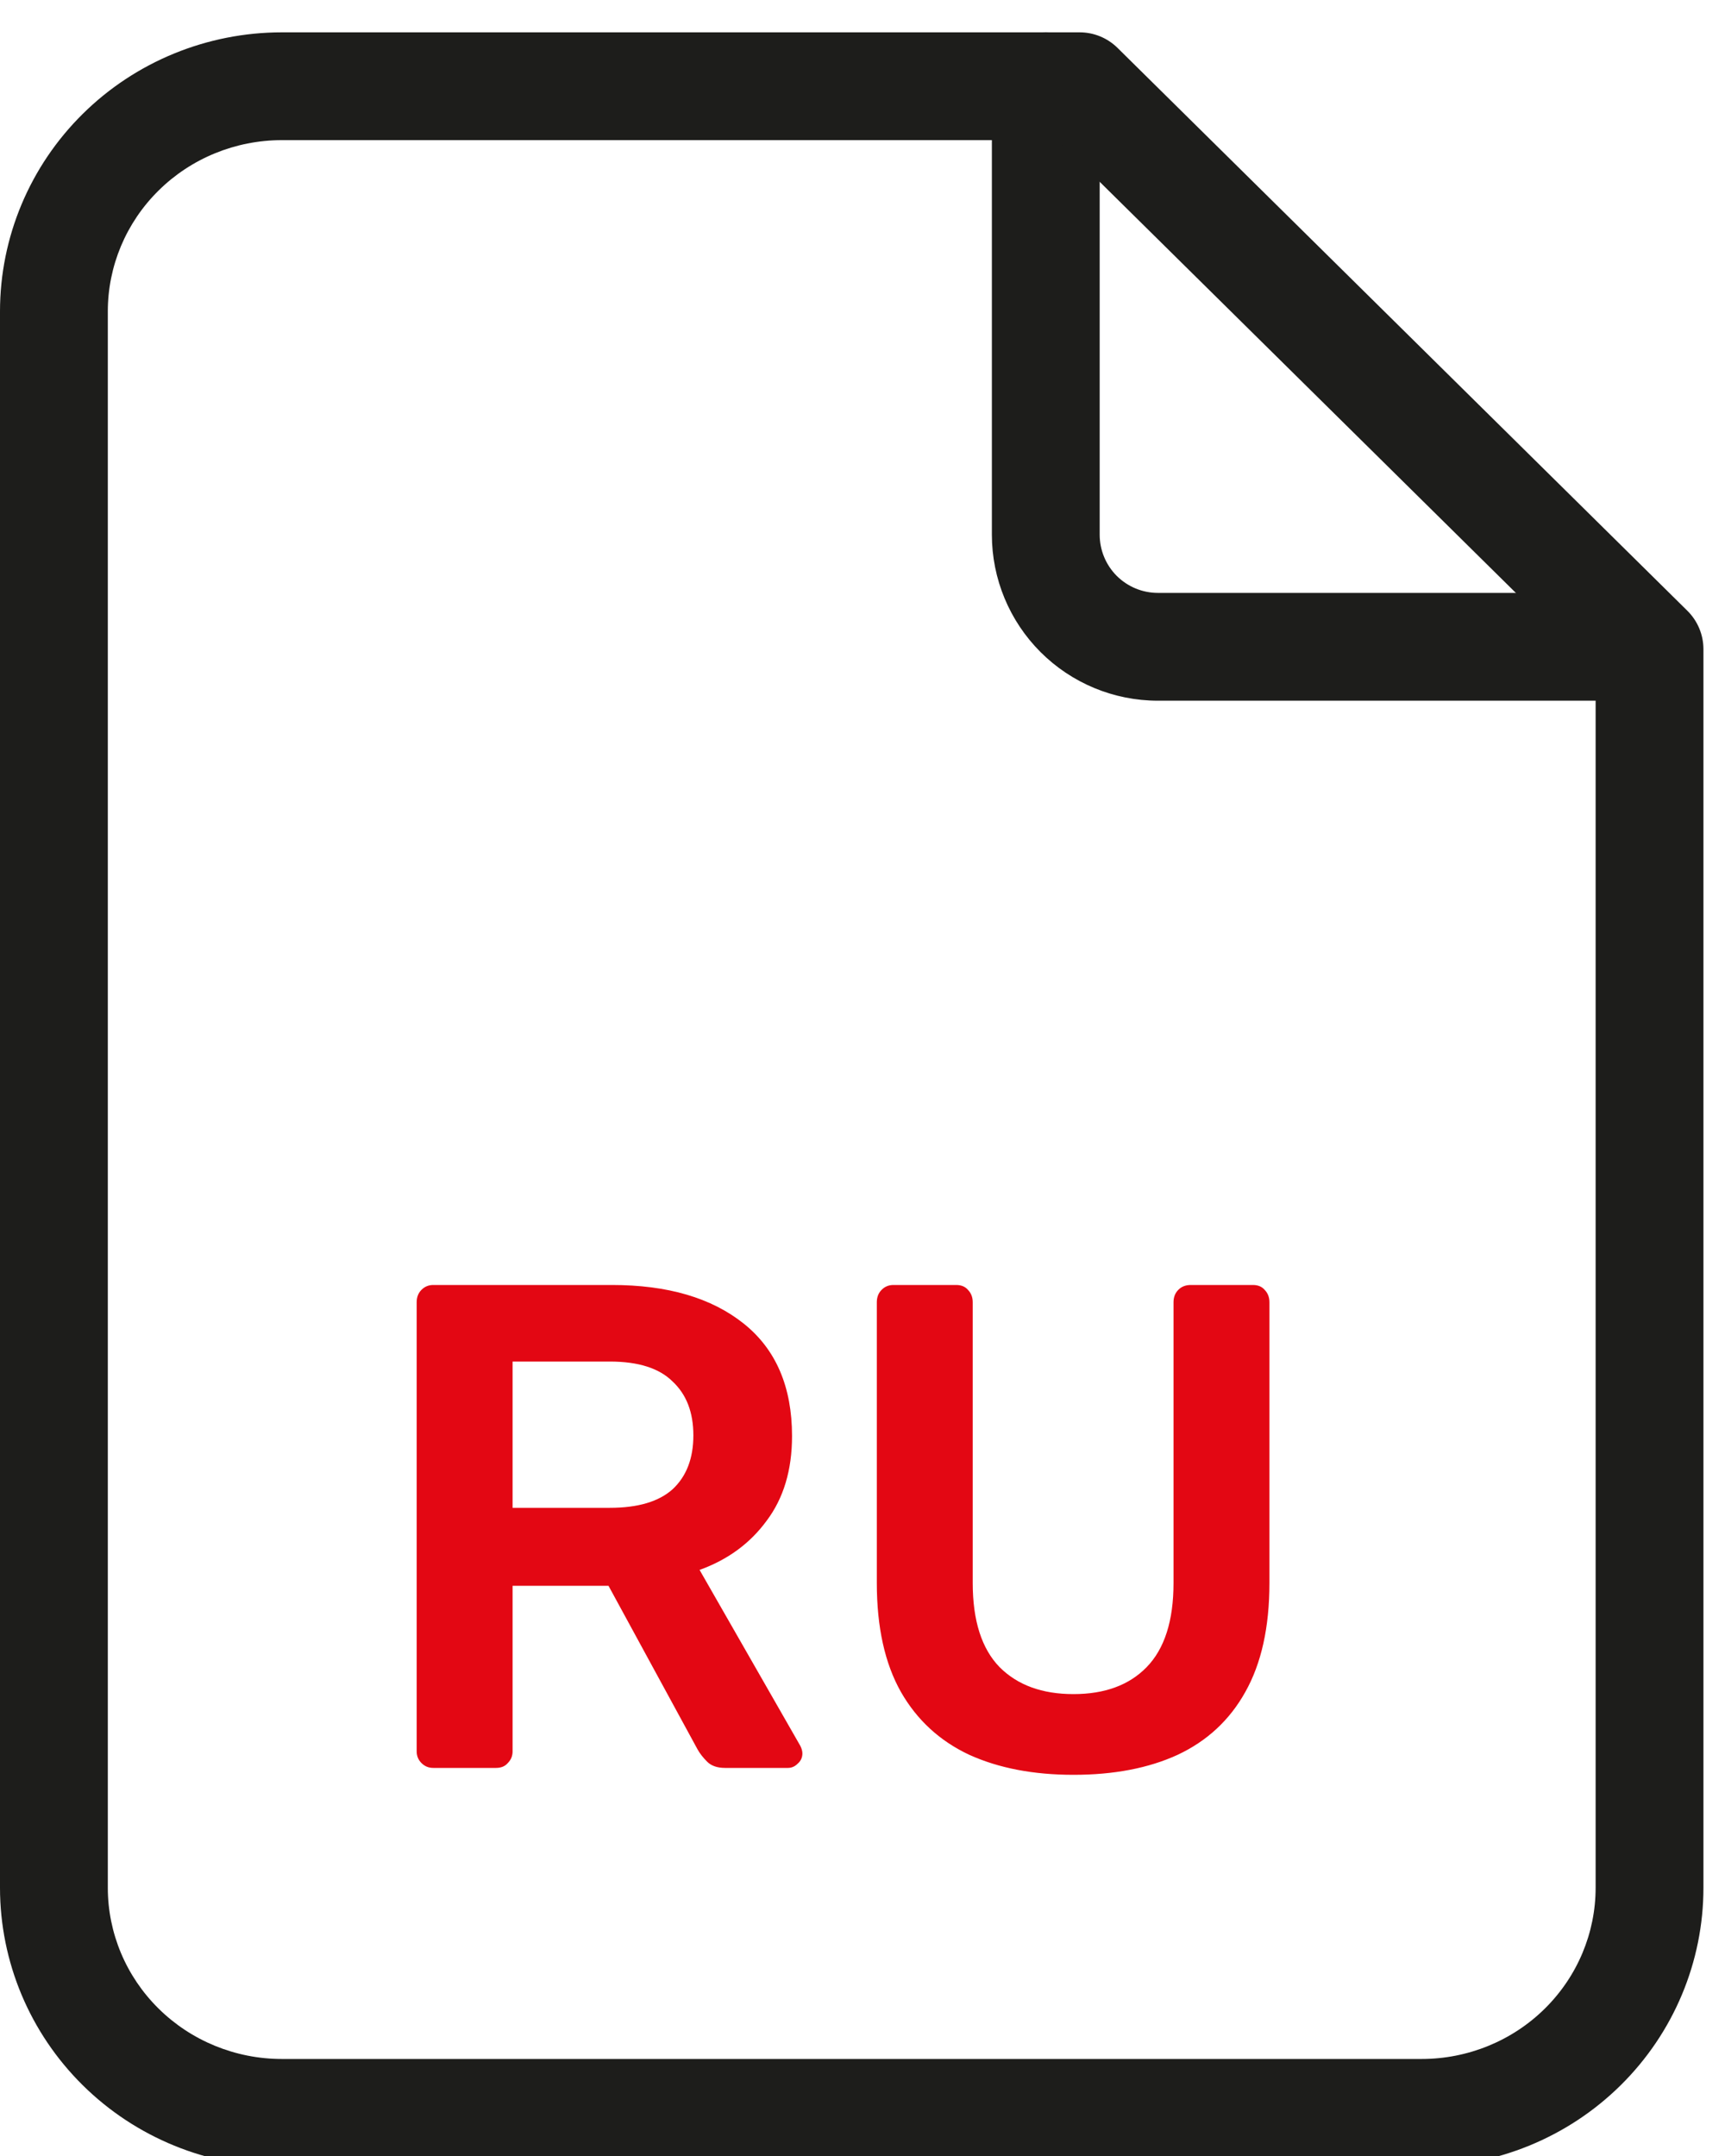
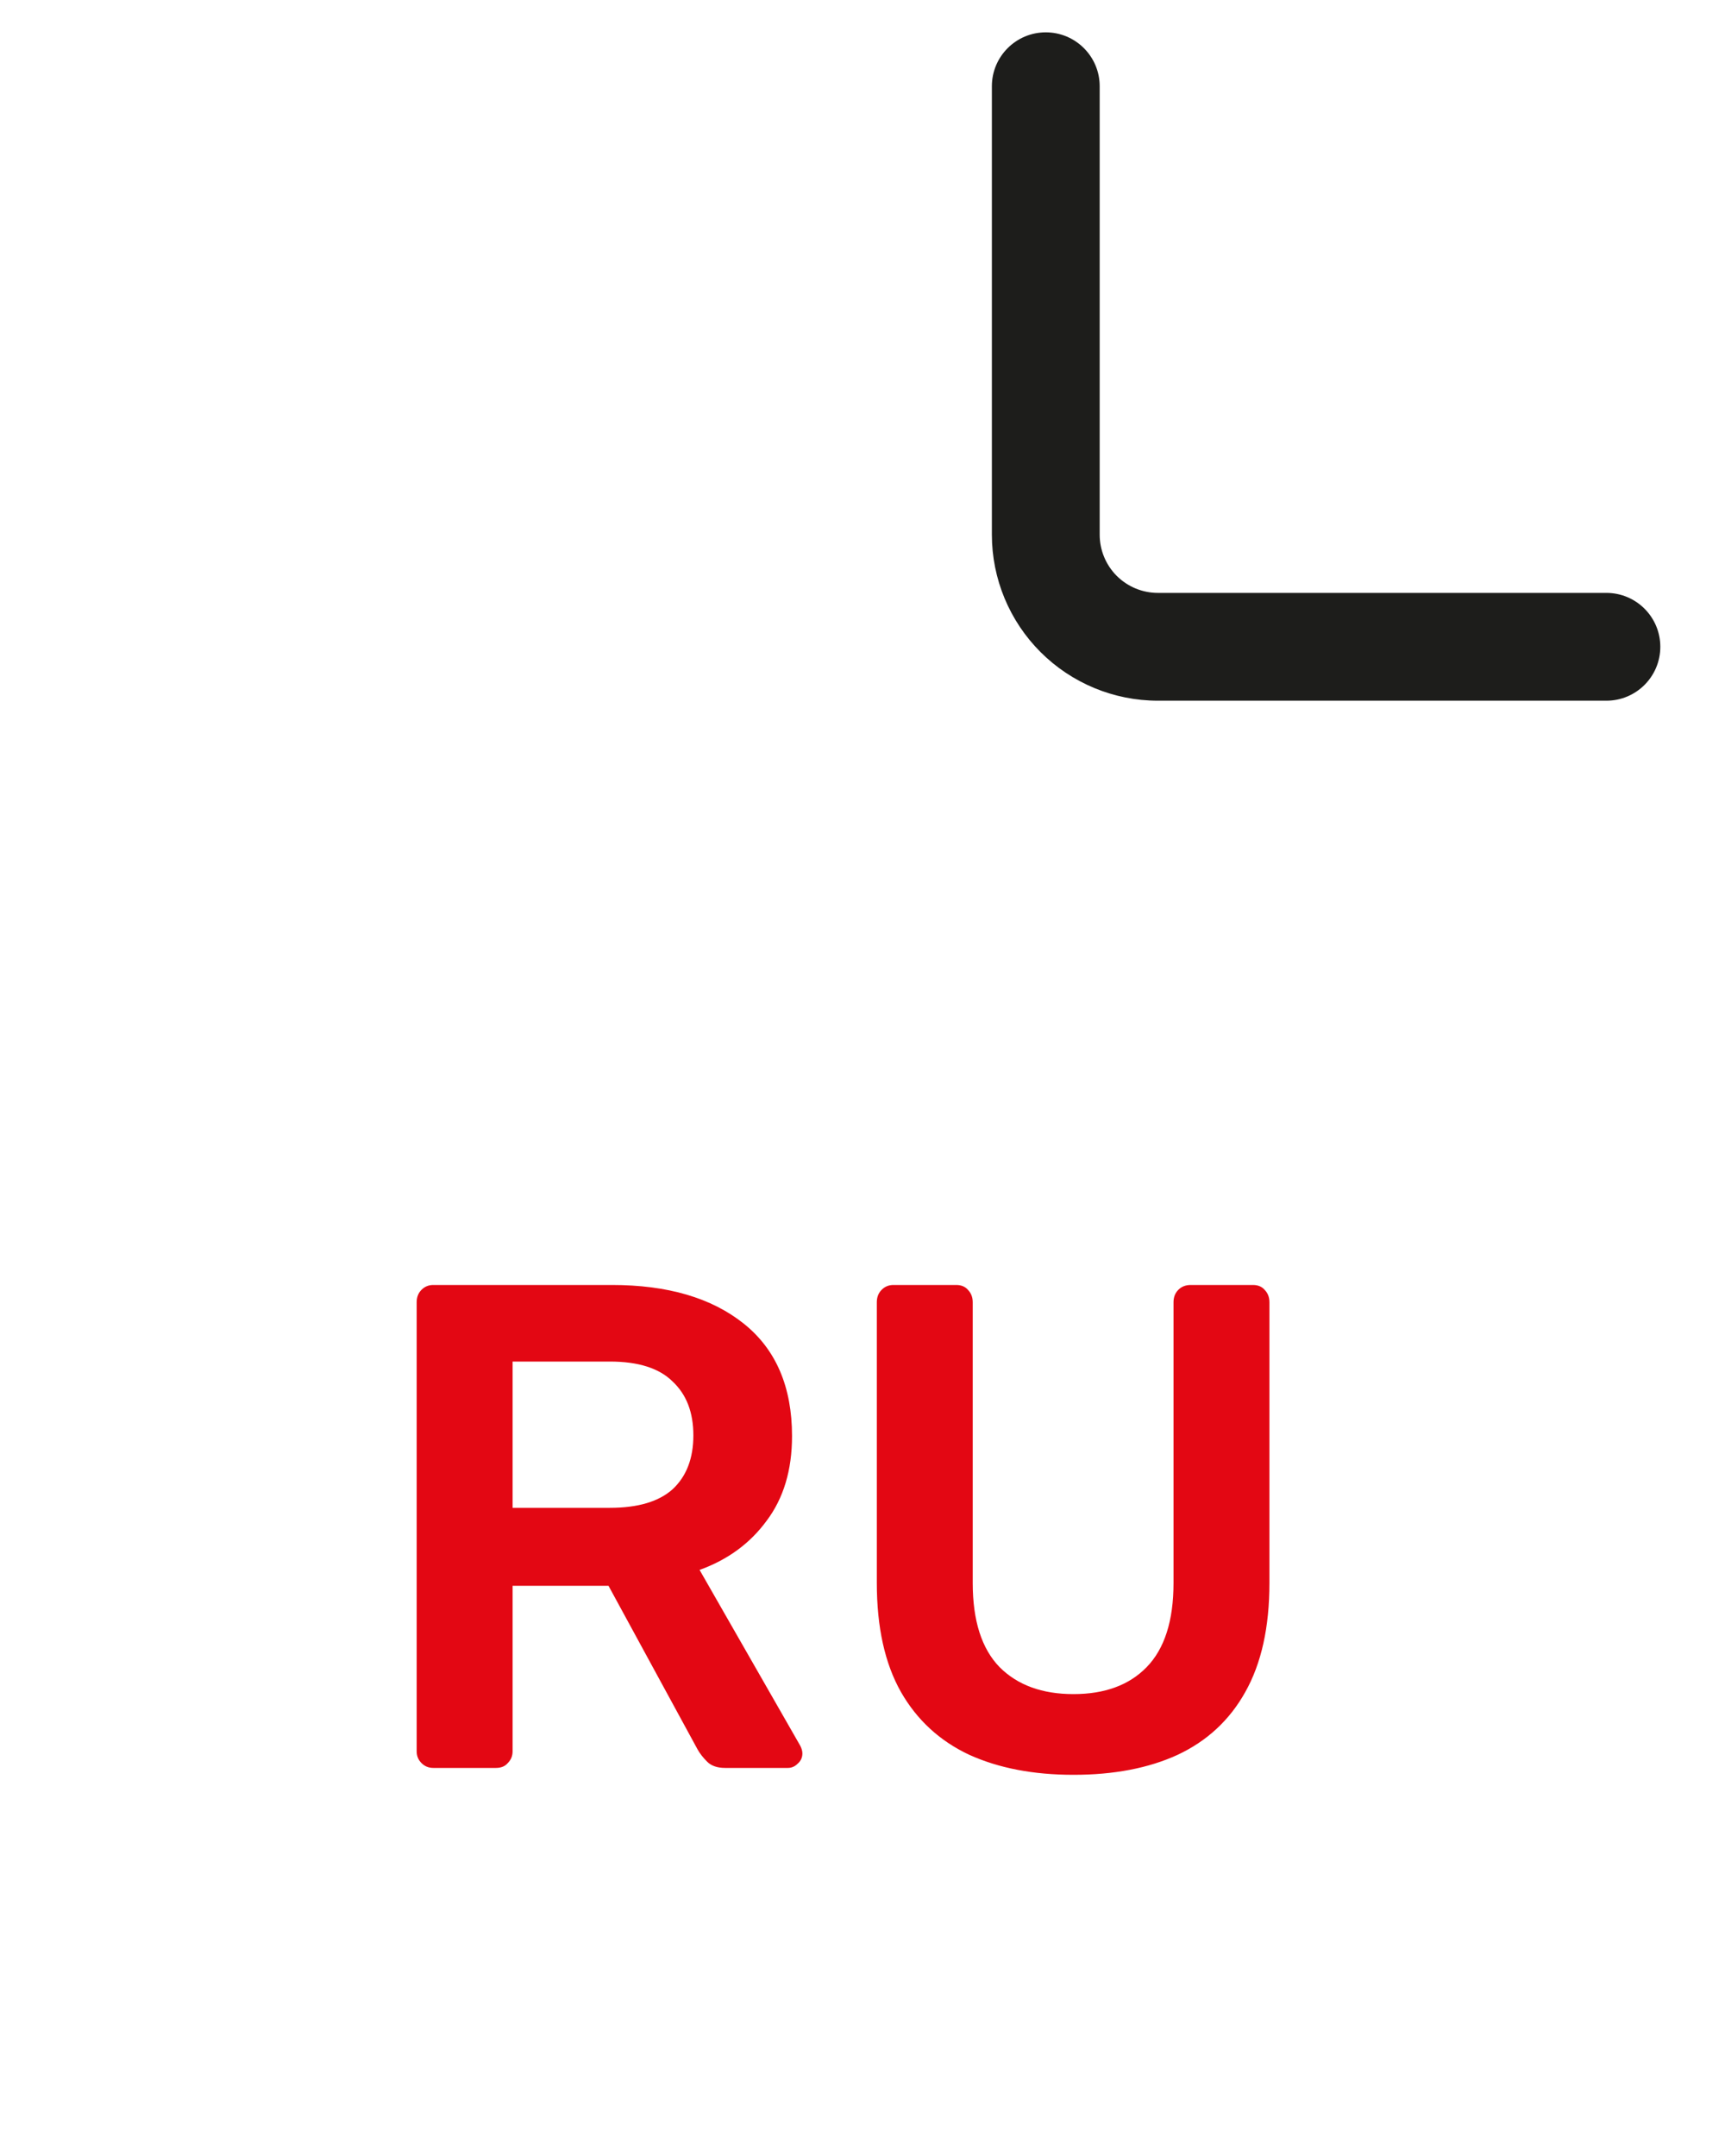
<svg xmlns="http://www.w3.org/2000/svg" viewBox="0 0 40 50" fill="none">
  <path fill-rule="evenodd" clip-rule="evenodd" d="M24.25 0.75C24.94 0.75 25.5 1.31 25.5 2V12.4C25.5 12.758 25.642 13.101 25.895 13.355C26.149 13.608 26.492 13.75 26.85 13.75H37.25C37.94 13.75 38.5 14.31 38.5 15C38.5 15.69 37.94 16.25 37.25 16.25H26.85C25.829 16.25 24.85 15.844 24.128 15.122C23.406 14.4 23 13.421 23 12.4V2C23 1.31 23.56 0.75 24.25 0.75Z" fill="#1D1D1B" />
-   <path fill-rule="evenodd" clip-rule="evenodd" d="M6.536 3.25C5.461 3.25 4.432 3.672 3.677 4.419C2.921 5.165 2.5 6.174 2.5 7.222V43.778C2.5 44.826 2.921 45.835 3.677 46.581C4.432 47.328 5.461 47.75 6.536 47.75H32.964C34.039 47.75 35.068 47.328 35.823 46.581C36.578 45.835 37 44.826 37 43.778V15.578L24.522 3.25H6.536ZM1.92 2.64C3.146 1.428 4.807 0.75 6.536 0.75H25.036C25.365 0.75 25.68 0.88 25.914 1.111L39.129 14.166C39.366 14.401 39.5 14.721 39.5 15.056V43.778C39.5 45.499 38.808 47.147 37.58 48.36C36.354 49.572 34.693 50.25 32.964 50.25H6.536C4.807 50.25 3.146 49.572 1.92 48.36C0.692 47.147 0 45.499 0 43.778V7.222C0 5.501 0.692 3.853 1.92 2.64Z" fill="#1D1D1B" />
  <path d="M10.046 41C9.939 41 9.849 40.963 9.774 40.888C9.699 40.813 9.662 40.723 9.662 40.616V30.2C9.662 30.083 9.699 29.987 9.774 29.912C9.849 29.837 9.939 29.8 10.046 29.8H14.19C15.481 29.8 16.499 30.099 17.246 30.696C17.993 31.293 18.366 32.163 18.366 33.304C18.366 34.093 18.169 34.749 17.774 35.272C17.39 35.795 16.873 36.173 16.222 36.408L18.558 40.488C18.59 40.552 18.606 40.611 18.606 40.664C18.606 40.76 18.569 40.84 18.494 40.904C18.43 40.968 18.355 41 18.27 41H16.814C16.633 41 16.494 40.952 16.398 40.856C16.302 40.76 16.227 40.664 16.174 40.568L14.11 36.776H11.886V40.616C11.886 40.723 11.849 40.813 11.774 40.888C11.71 40.963 11.619 41 11.502 41H10.046ZM11.886 34.968H14.142C14.793 34.968 15.278 34.824 15.598 34.536C15.918 34.237 16.078 33.821 16.078 33.288C16.078 32.755 15.918 32.339 15.598 32.04C15.289 31.731 14.803 31.576 14.142 31.576H11.886V34.968ZM24.892 41.16C23.964 41.16 23.158 41.005 22.476 40.696C21.793 40.376 21.265 39.891 20.892 39.24C20.518 38.579 20.332 37.736 20.332 36.712V30.2C20.332 30.083 20.369 29.987 20.444 29.912C20.518 29.837 20.609 29.8 20.716 29.8H22.172C22.289 29.8 22.38 29.837 22.444 29.912C22.518 29.987 22.556 30.083 22.556 30.2V36.712C22.556 37.587 22.764 38.237 23.18 38.664C23.596 39.08 24.166 39.288 24.892 39.288C25.617 39.288 26.182 39.08 26.588 38.664C27.004 38.237 27.212 37.587 27.212 36.712V30.2C27.212 30.083 27.249 29.987 27.324 29.912C27.398 29.837 27.494 29.8 27.612 29.8H29.052C29.169 29.8 29.26 29.837 29.324 29.912C29.398 29.987 29.436 30.083 29.436 30.2V36.712C29.436 37.736 29.249 38.579 28.876 39.24C28.513 39.891 27.99 40.376 27.308 40.696C26.636 41.005 25.83 41.16 24.892 41.16Z" fill="#E30713" />
</svg>